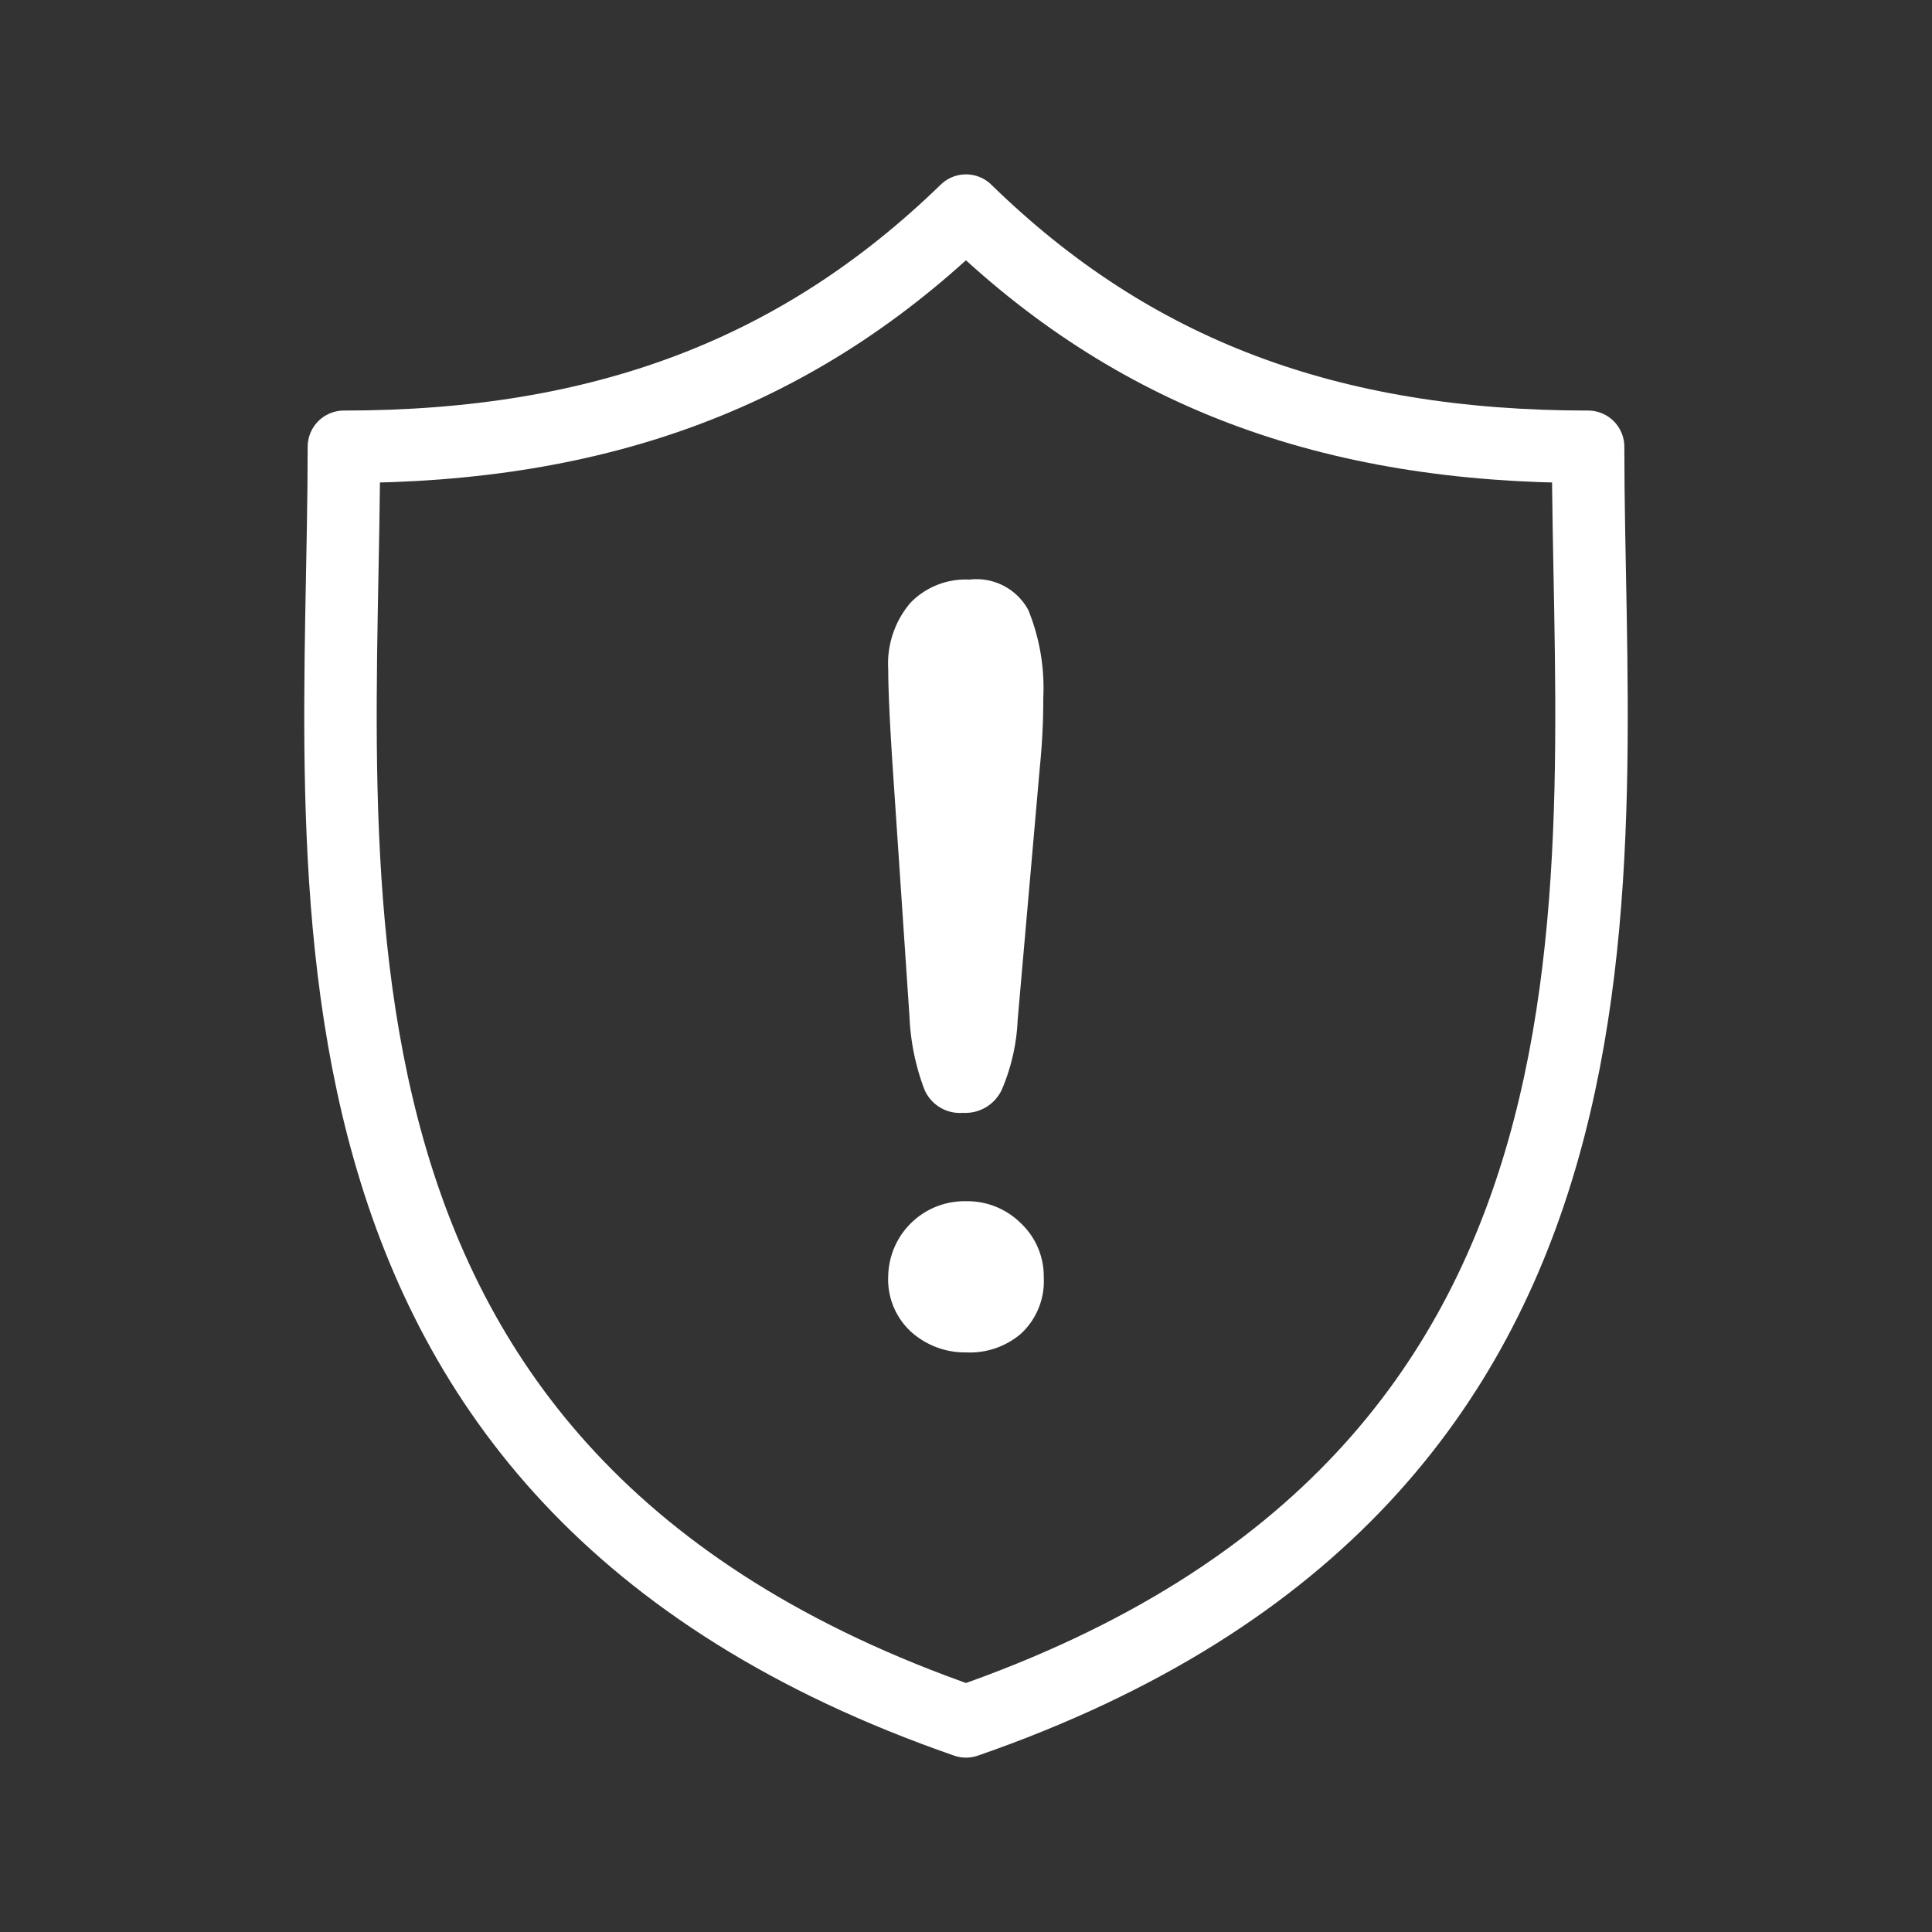
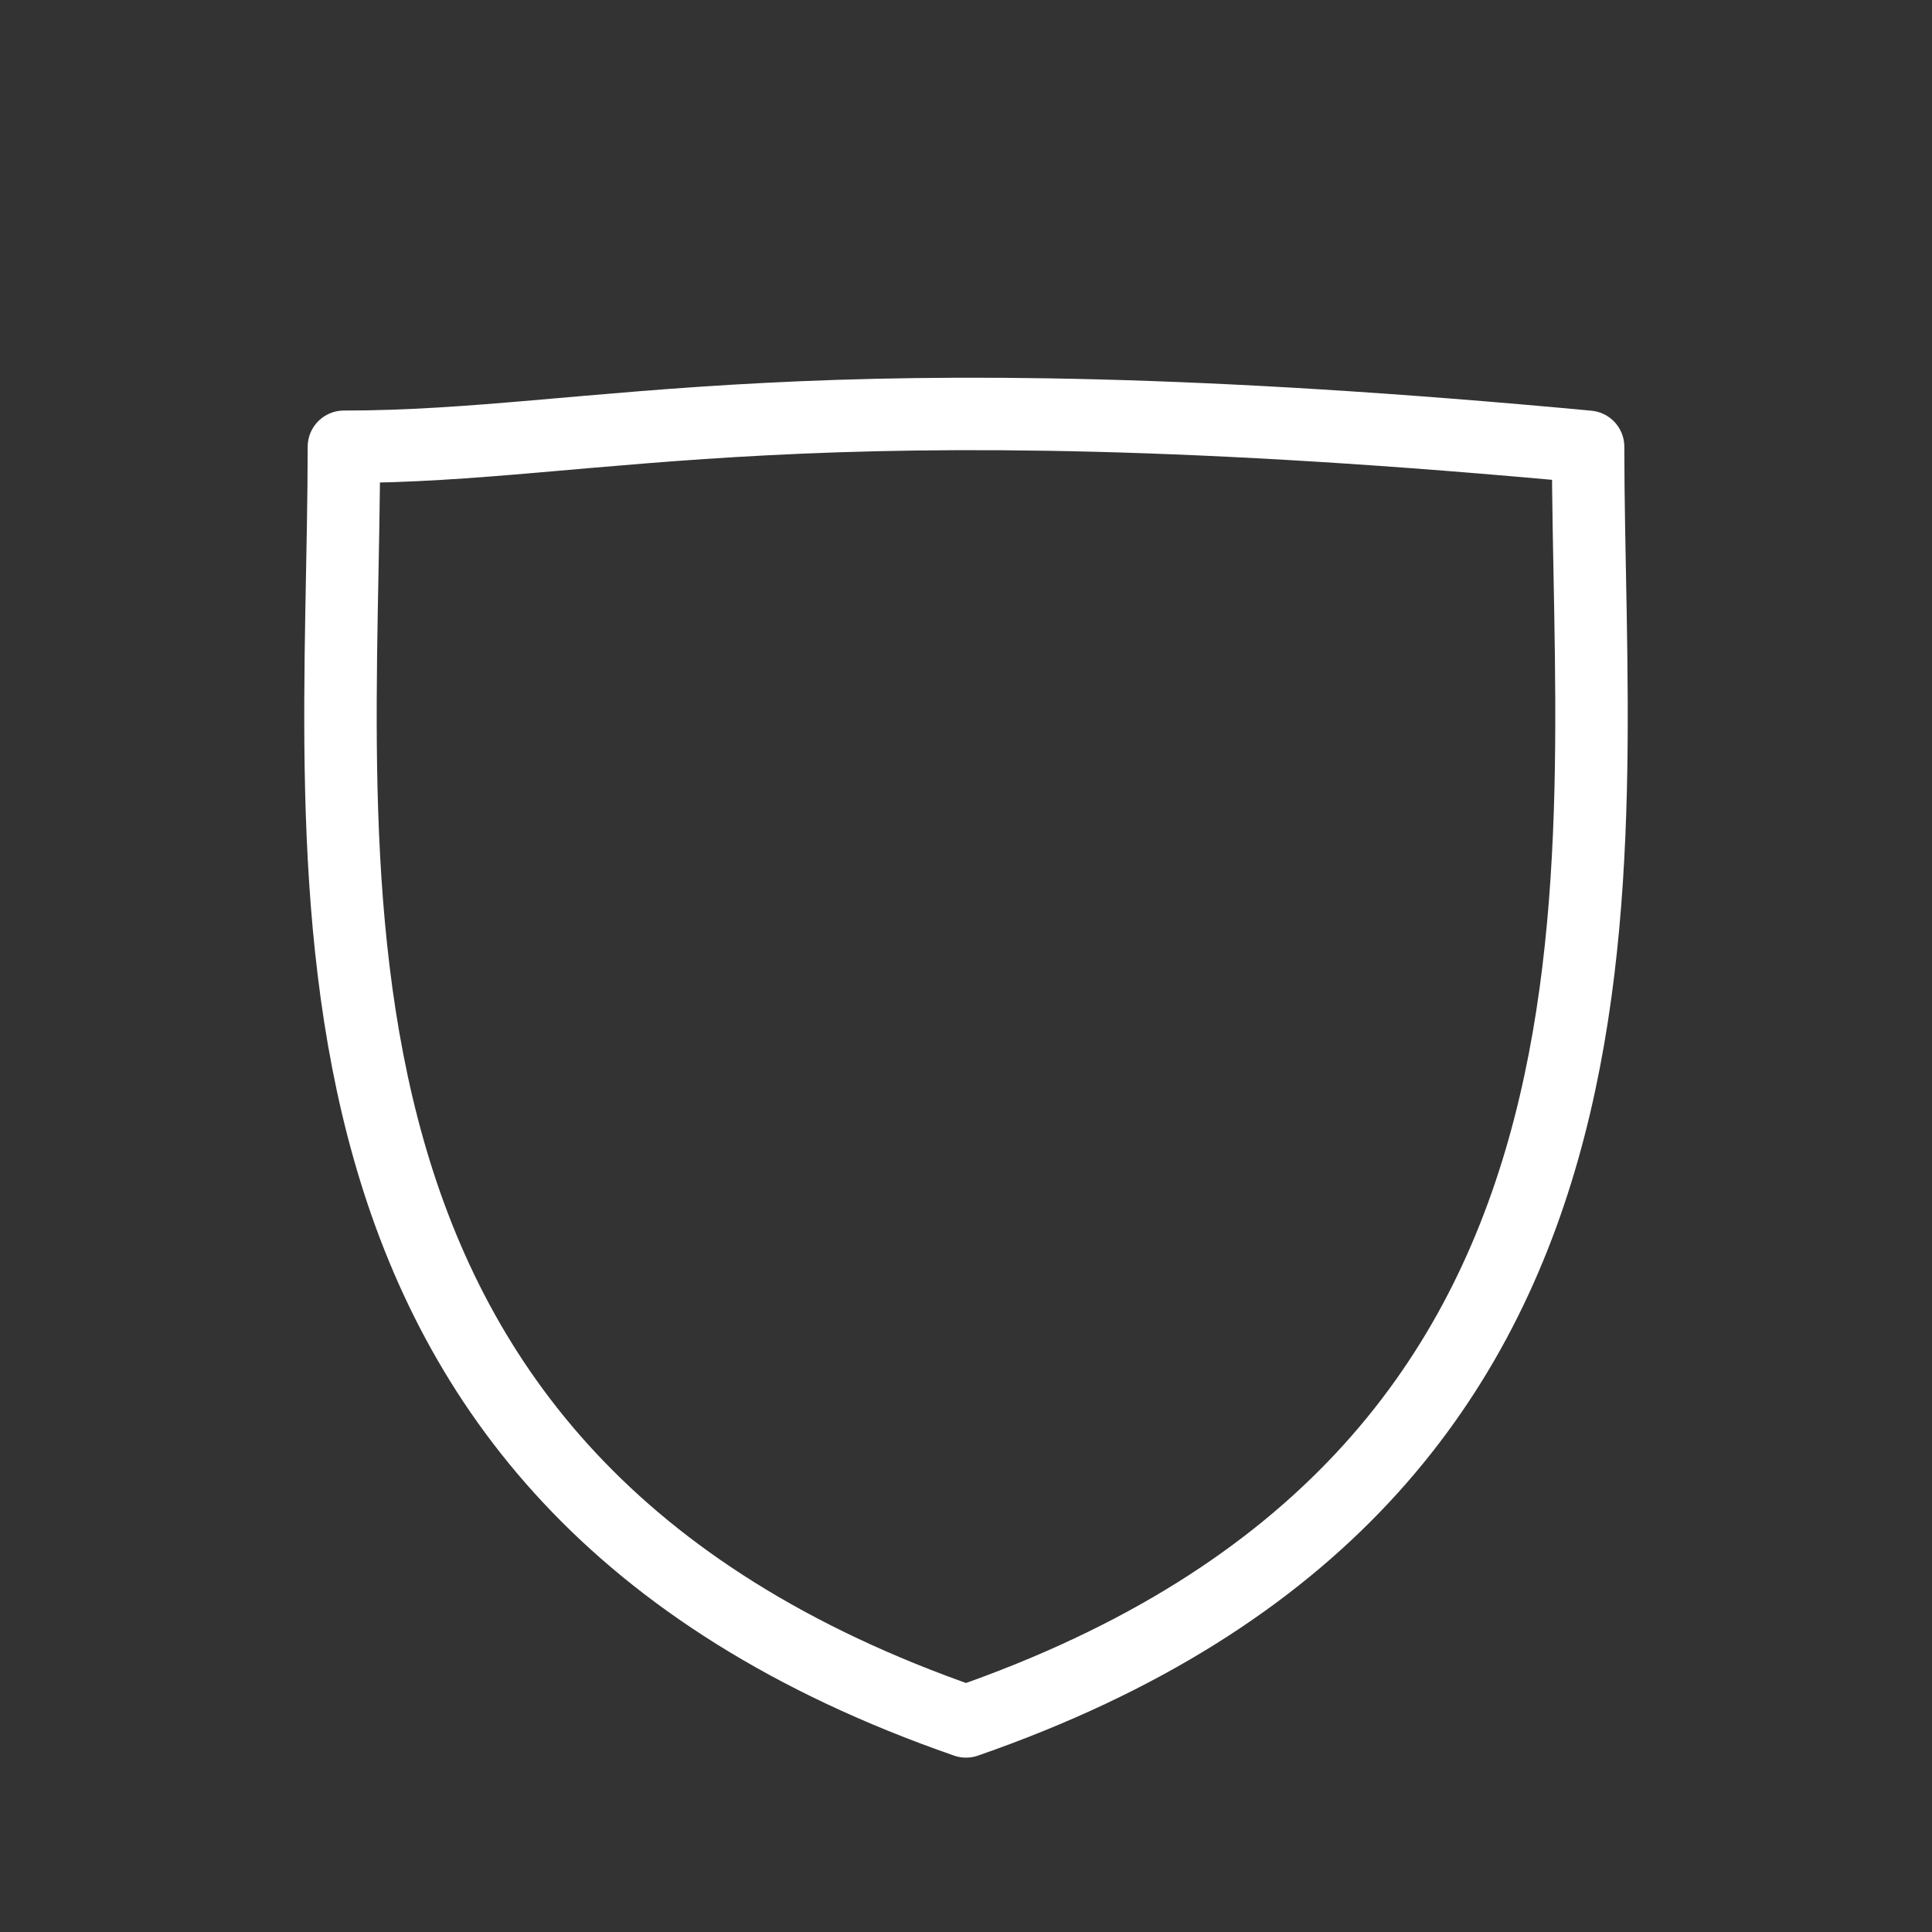
<svg xmlns="http://www.w3.org/2000/svg" id="Layer_1" data-name="Layer 1" viewBox="0 0 40 40">
  <rect x="0" y="0" width="40" height="40" fill="#333333" stroke="none" />
  <defs>
    <style>.cls-1{fill:none;stroke:#fff;stroke-linejoin:round;stroke-width:1.5px;}.cls-2{fill:#fff;}</style>
  </defs>
  <title>Tiip</title>
-   <path class="cls-1" d="M32.88,9.25c-5.34,0-9.43-1.52-12.88-4.89C16.54,7.72,12.45,9.25,7.12,9.25,7.12,18,5.31,30.54,20,35.64,34.69,30.54,32.88,18,32.88,9.25Zm-14,15.41" />
-   <path class="cls-2" d="M18.83,21.05,18.49,16q-.1-1.49-.1-2.14a1.94,1.94,0,0,1,.46-1.38A1.59,1.59,0,0,1,20.07,12a1.22,1.22,0,0,1,1.22.63,4.28,4.28,0,0,1,.31,1.82,13.91,13.91,0,0,1-.07,1.42l-.46,5.24a4.11,4.11,0,0,1-.32,1.43.83.83,0,0,1-.81.5.8.8,0,0,1-.8-.48A4.81,4.81,0,0,1,18.83,21.05ZM20,28a1.67,1.67,0,0,1-1.13-.42,1.47,1.47,0,0,1-.48-1.17A1.58,1.58,0,0,1,20,24.87a1.57,1.57,0,0,1,1.14.46,1.51,1.51,0,0,1,.47,1.12,1.48,1.48,0,0,1-.48,1.17A1.63,1.63,0,0,1,20,28Z" />
+   <path class="cls-1" d="M32.88,9.25C16.54,7.72,12.45,9.25,7.12,9.25,7.12,18,5.31,30.54,20,35.64,34.69,30.54,32.88,18,32.88,9.25Zm-14,15.41" />
</svg>